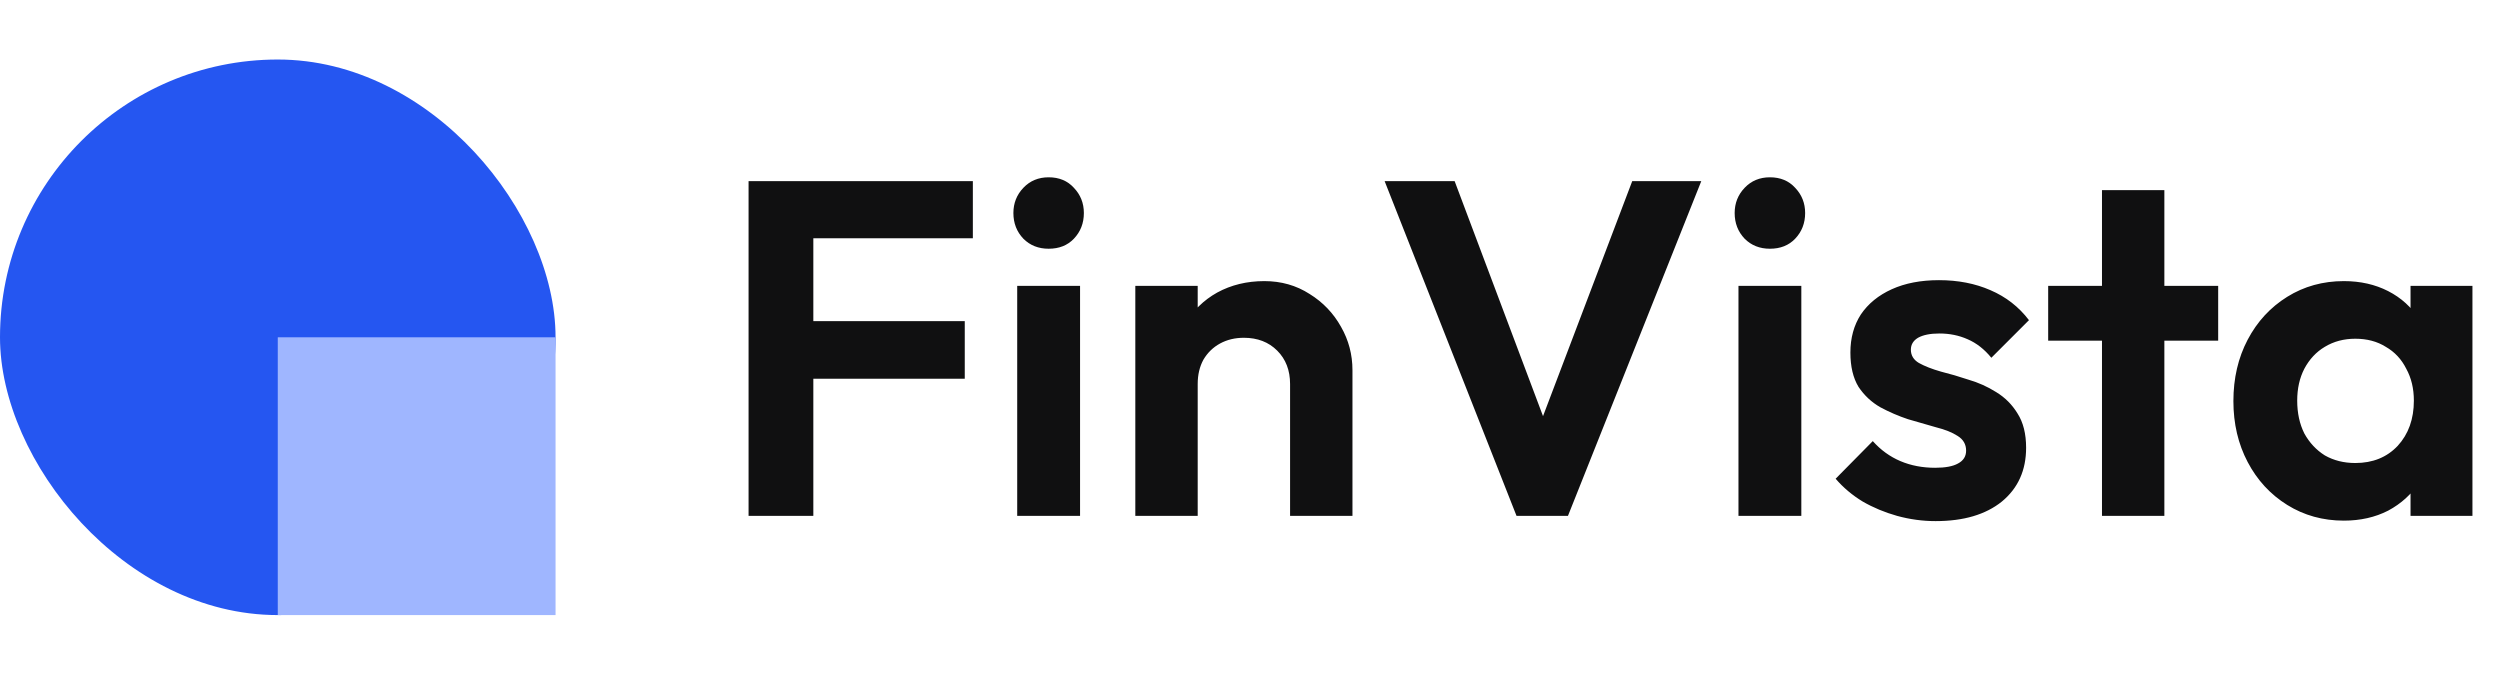
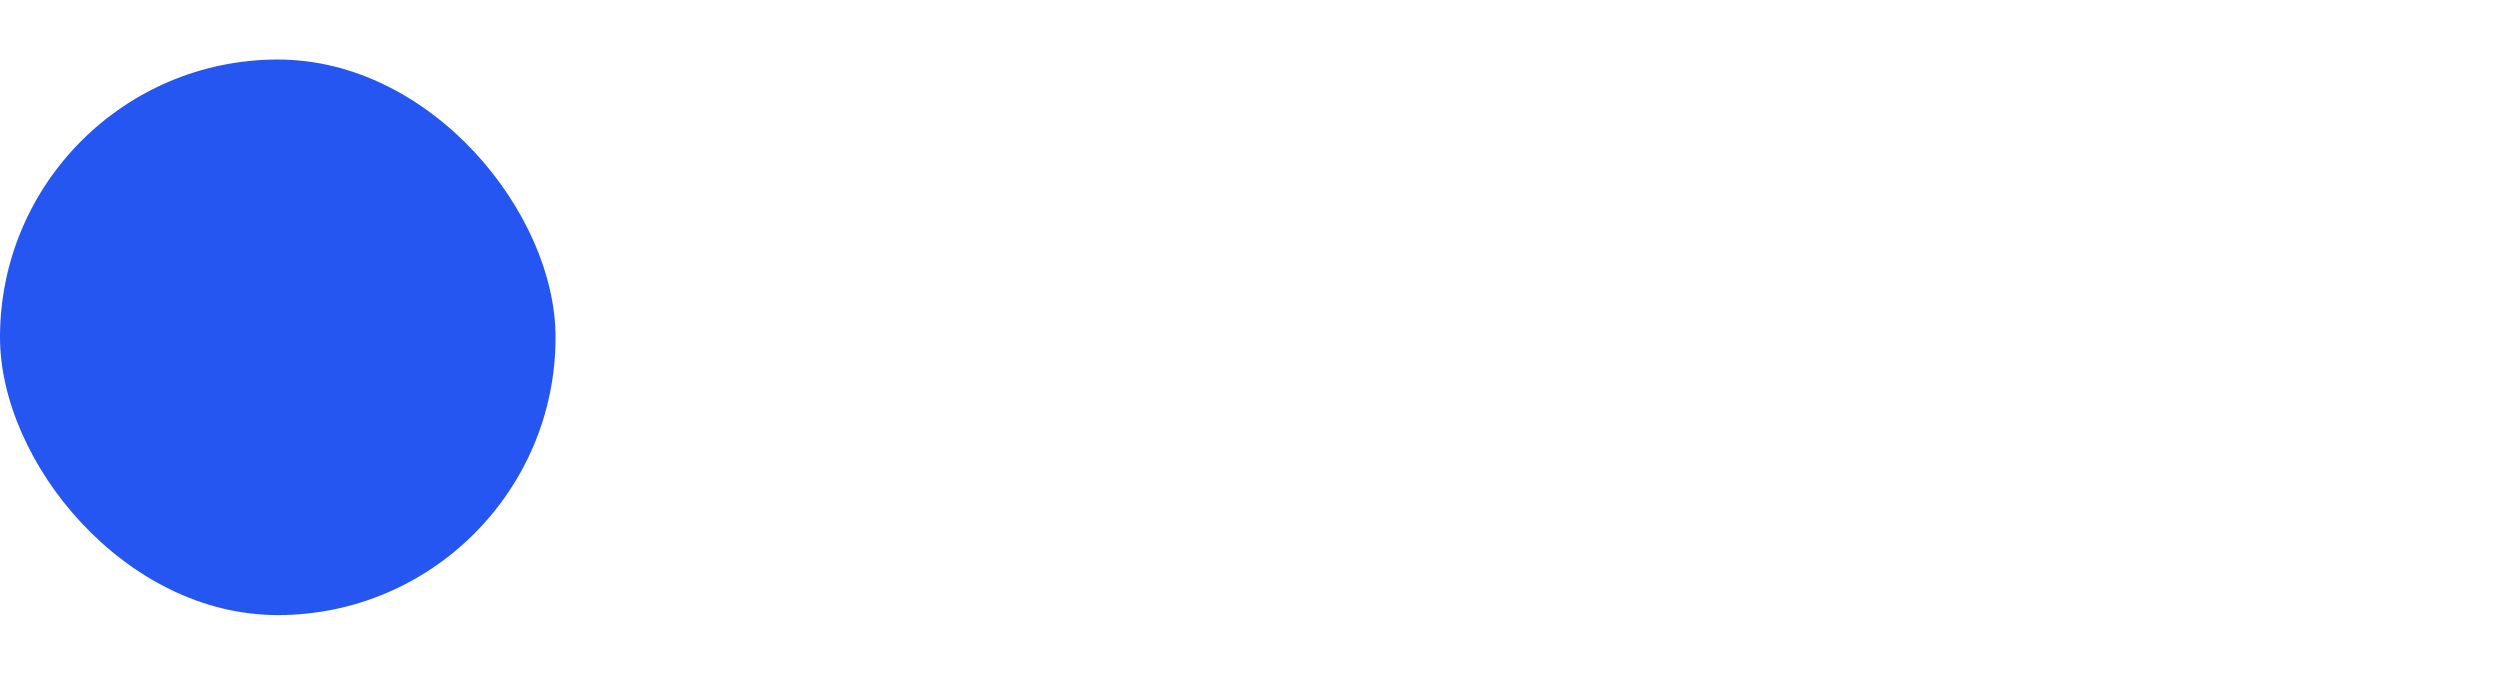
<svg xmlns="http://www.w3.org/2000/svg" width="126" height="34" viewBox="0 0 126 34" fill="none">
-   <path d="M37.728 26V9.128H40.992V26H37.728ZM40.128 19.088V16.184H48.624V19.088H40.128ZM40.128 12.008V9.128H49.032V12.008H40.128ZM51.267 26V14.408H54.435V26H51.267ZM52.851 12.536C52.339 12.536 51.915 12.368 51.579 12.032C51.243 11.68 51.075 11.248 51.075 10.736C51.075 10.24 51.243 9.816 51.579 9.464C51.915 9.112 52.339 8.936 52.851 8.936C53.379 8.936 53.803 9.112 54.123 9.464C54.459 9.816 54.627 10.24 54.627 10.736C54.627 11.248 54.459 11.68 54.123 12.032C53.803 12.368 53.379 12.536 52.851 12.536ZM65.02 26V19.352C65.02 18.664 64.804 18.104 64.372 17.672C63.94 17.24 63.38 17.024 62.692 17.024C62.244 17.024 61.844 17.12 61.492 17.312C61.14 17.504 60.86 17.776 60.652 18.128C60.46 18.48 60.364 18.888 60.364 19.352L59.14 18.728C59.14 17.816 59.332 17.024 59.716 16.352C60.116 15.664 60.66 15.128 61.348 14.744C62.052 14.36 62.844 14.168 63.724 14.168C64.572 14.168 65.332 14.384 66.004 14.816C66.676 15.232 67.204 15.784 67.588 16.472C67.972 17.144 68.164 17.872 68.164 18.656V26H65.02ZM57.22 26V14.408H60.364V26H57.22ZM76.433 26L69.785 9.128H73.313L78.449 22.784H77.081L82.265 9.128H85.745L79.025 26H76.433ZM87.619 26V14.408H90.787V26H87.619ZM89.203 12.536C88.691 12.536 88.267 12.368 87.931 12.032C87.595 11.68 87.427 11.248 87.427 10.736C87.427 10.24 87.595 9.816 87.931 9.464C88.267 9.112 88.691 8.936 89.203 8.936C89.731 8.936 90.155 9.112 90.475 9.464C90.811 9.816 90.979 10.24 90.979 10.736C90.979 11.248 90.811 11.68 90.475 12.032C90.155 12.368 89.731 12.536 89.203 12.536ZM97.556 26.264C96.9 26.264 96.252 26.176 95.612 26C94.988 25.824 94.412 25.584 93.884 25.28C93.356 24.96 92.9 24.576 92.516 24.128L94.388 22.232C94.788 22.68 95.252 23.016 95.78 23.24C96.308 23.464 96.892 23.576 97.532 23.576C98.044 23.576 98.428 23.504 98.684 23.36C98.956 23.216 99.092 23 99.092 22.712C99.092 22.392 98.948 22.144 98.66 21.968C98.388 21.792 98.028 21.648 97.58 21.536C97.132 21.408 96.66 21.272 96.164 21.128C95.684 20.968 95.22 20.768 94.772 20.528C94.324 20.272 93.956 19.928 93.668 19.496C93.396 19.048 93.26 18.472 93.26 17.768C93.26 17.032 93.436 16.392 93.788 15.848C94.156 15.304 94.676 14.88 95.348 14.576C96.02 14.272 96.812 14.12 97.724 14.12C98.684 14.12 99.548 14.288 100.316 14.624C101.1 14.96 101.748 15.464 102.26 16.136L100.364 18.032C100.012 17.6 99.612 17.288 99.164 17.096C98.732 16.904 98.26 16.808 97.748 16.808C97.284 16.808 96.924 16.88 96.668 17.024C96.428 17.168 96.308 17.368 96.308 17.624C96.308 17.912 96.444 18.136 96.716 18.296C97.004 18.456 97.372 18.6 97.82 18.728C98.268 18.84 98.732 18.976 99.212 19.136C99.708 19.28 100.172 19.488 100.604 19.76C101.052 20.032 101.412 20.392 101.684 20.84C101.972 21.288 102.116 21.864 102.116 22.568C102.116 23.704 101.708 24.608 100.892 25.28C100.076 25.936 98.964 26.264 97.556 26.264ZM105.94 26V9.584H109.084V26H105.94ZM103.228 17.168V14.408H111.796V17.168H103.228ZM118.131 26.24C117.075 26.24 116.123 25.976 115.275 25.448C114.427 24.92 113.763 24.2 113.283 23.288C112.803 22.376 112.563 21.352 112.563 20.216C112.563 19.064 112.803 18.032 113.283 17.12C113.763 16.208 114.427 15.488 115.275 14.96C116.123 14.432 117.075 14.168 118.131 14.168C118.963 14.168 119.707 14.336 120.363 14.672C121.019 15.008 121.539 15.48 121.923 16.088C122.323 16.68 122.539 17.352 122.571 18.104V22.28C122.539 23.048 122.323 23.728 121.923 24.32C121.539 24.912 121.019 25.384 120.363 25.736C119.707 26.072 118.963 26.24 118.131 26.24ZM118.707 23.336C119.587 23.336 120.299 23.048 120.843 22.472C121.387 21.88 121.659 21.12 121.659 20.192C121.659 19.584 121.531 19.048 121.275 18.584C121.035 18.104 120.691 17.736 120.243 17.48C119.811 17.208 119.299 17.072 118.707 17.072C118.131 17.072 117.619 17.208 117.171 17.48C116.739 17.736 116.395 18.104 116.139 18.584C115.899 19.048 115.779 19.584 115.779 20.192C115.779 20.816 115.899 21.368 116.139 21.848C116.395 22.312 116.739 22.68 117.171 22.952C117.619 23.208 118.131 23.336 118.707 23.336ZM121.491 26V22.88L121.995 20.048L121.491 17.264V14.408H124.611V26H121.491Z" fill="#101011" />
  <rect y="3" width="28" height="28" rx="14" fill="#2556F1" />
-   <rect x="14" y="17" width="14" height="14" fill="#9FB6FF" />
</svg>